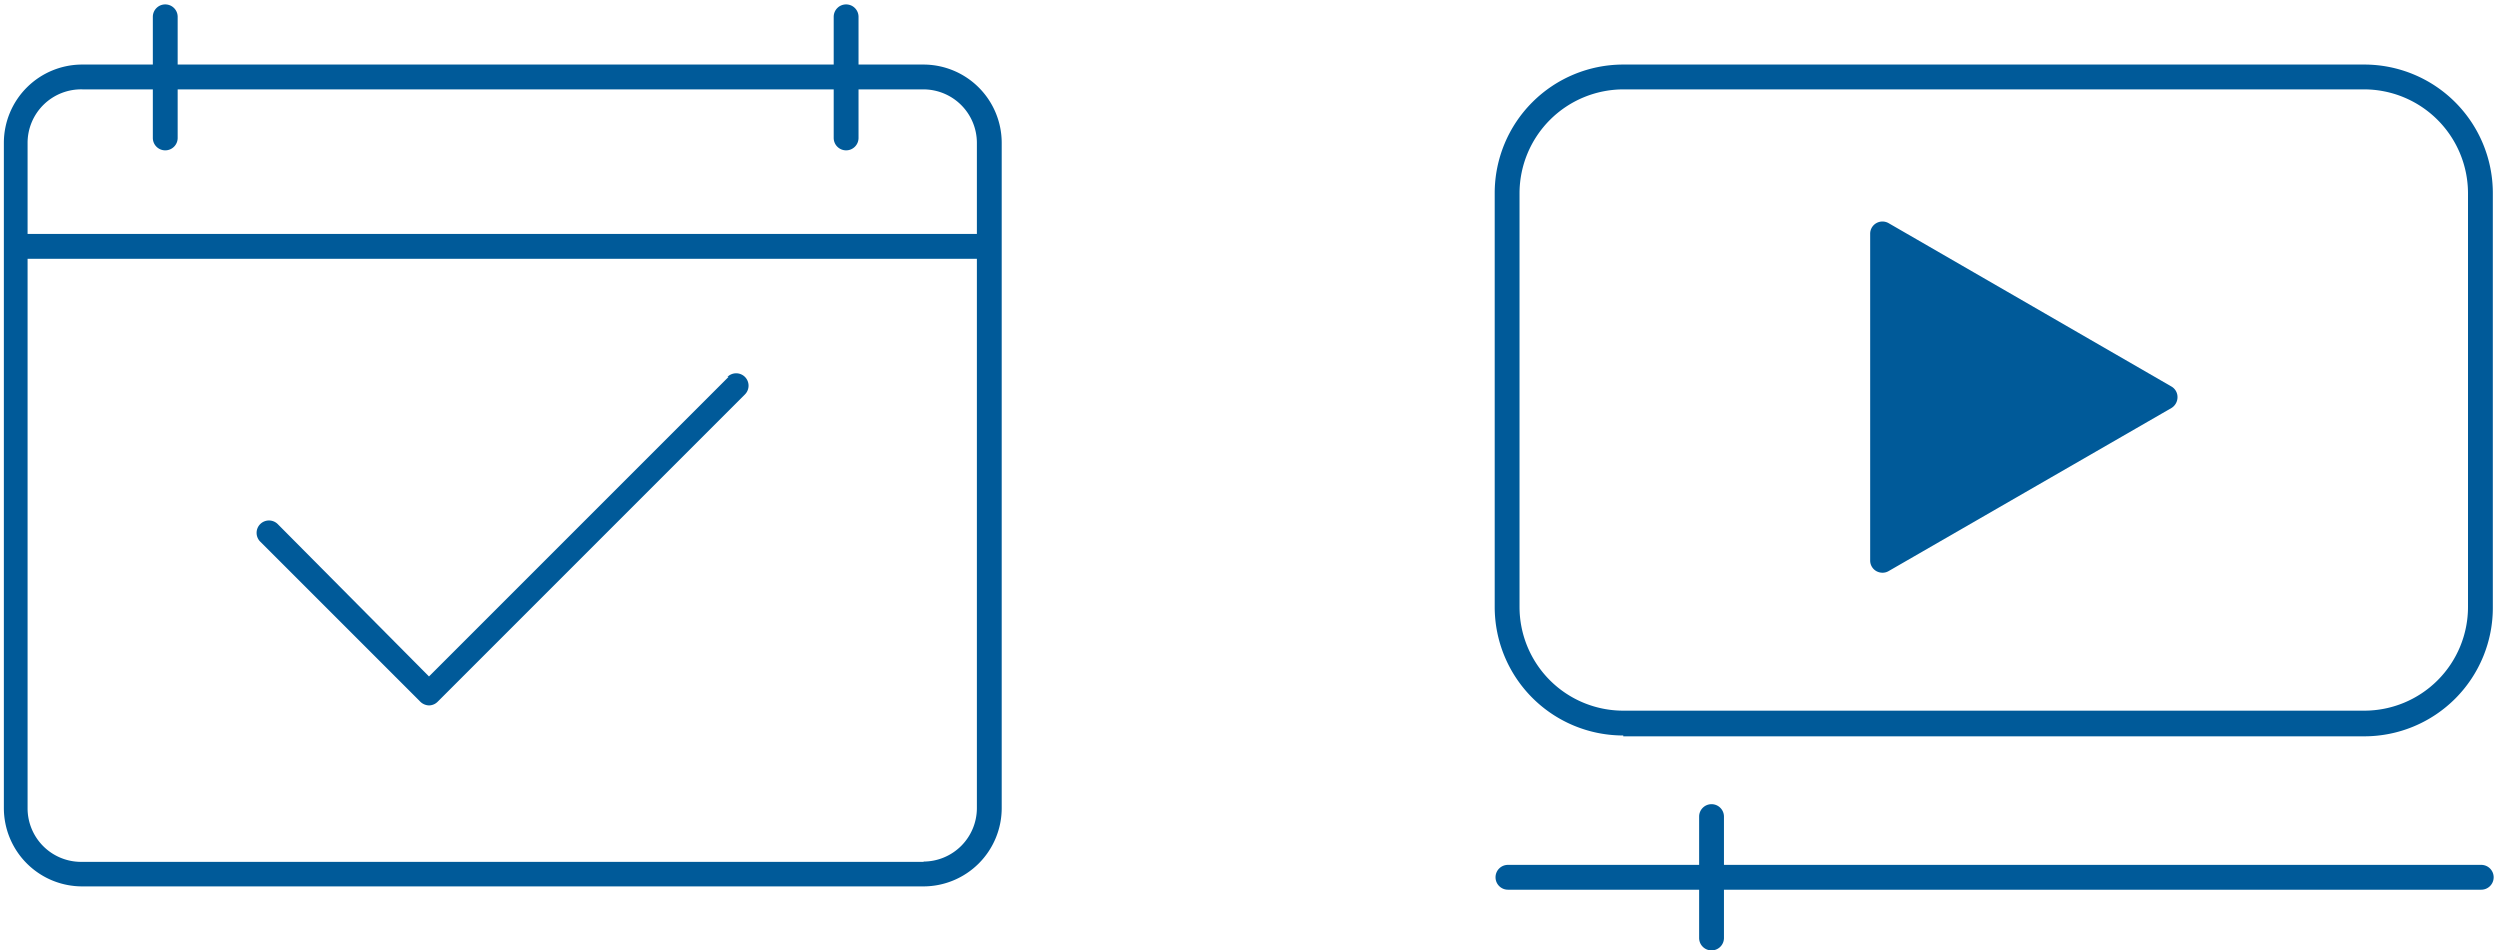
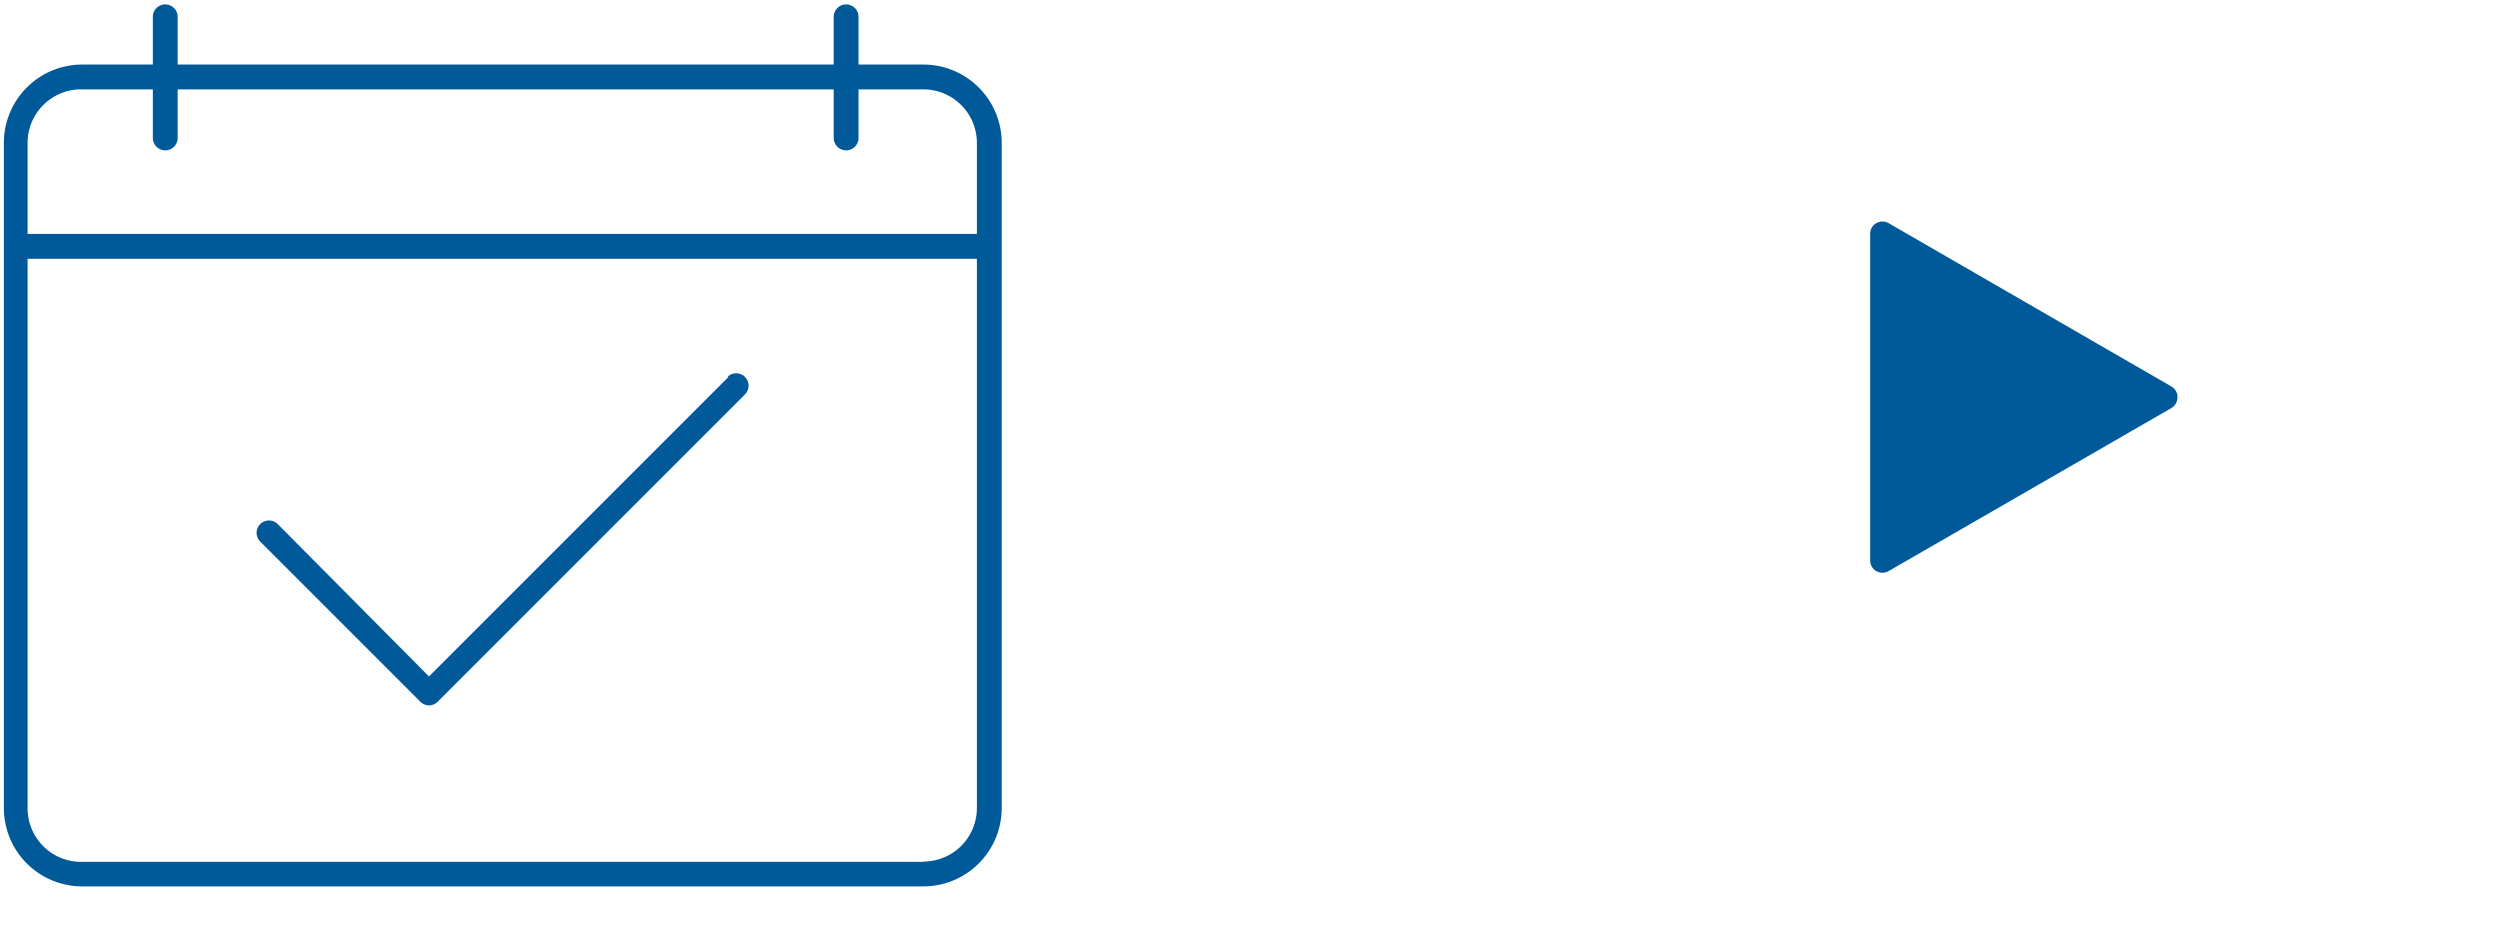
<svg xmlns="http://www.w3.org/2000/svg" width="90.62" height="34.44" viewBox="0 0 90.62 34.44">
-   <path d="M58.84,26.69H85.7A4.66,4.66,0,0,0,90.36,22V7A4.66,4.66,0,0,0,85.7,2.34H58.84A4.66,4.66,0,0,0,54.18,7V22a4.66,4.66,0,0,0,4.66,4.66M55.08,7a3.77,3.77,0,0,1,3.76-3.76H85.7A3.77,3.77,0,0,1,89.46,7V22a3.76,3.76,0,0,1-3.76,3.76H58.84A3.76,3.76,0,0,1,55.08,22Z" fill="#005A99" />
  <path d="M68.24,20.76a.43.43,0,0,0,.22-.06l10.25-5.91a.46.46,0,0,0,.22-.39.44.44,0,0,0-.22-.39L68.46,8.09a.45.45,0,0,0-.45,0,.44.44,0,0,0-.22.39V20.31a.44.44,0,0,0,.22.39.46.46,0,0,0,.23.06" fill="#005A99" />
-   <path d="M89.94,31.35H62.49V29.6a.45.45,0,0,0-.9,0v1.75H54.66a.45.45,0,0,0,0,.9h6.93V34a.45.45,0,0,0,.9,0V32.25H89.94a.45.45,0,0,0,0-.9" fill="#005A99" />
  <path d="M33.47,2.34H31.12V.61a.45.45,0,1,0-.9,0V2.34H6.44V.61a.45.45,0,1,0-.9,0V2.34H3A2.84,2.84,0,0,0,.14,5.18V8.92h0V29.29A2.84,2.84,0,0,0,3,32.13H33.47a2.84,2.84,0,0,0,2.84-2.84V5.18a2.84,2.84,0,0,0-2.84-2.84M3,3.24H5.54V5a.45.45,0,0,0,.9,0V3.24H30.22V5a.45.45,0,0,0,.9,0V3.24h2.35a1.94,1.94,0,0,1,1.94,1.94v3.3H1V5.18A1.94,1.94,0,0,1,3,3.24m30.49,28H3A1.94,1.94,0,0,1,1,29.29V9.38H35.41V29.29a1.94,1.94,0,0,1-1.94,1.94" fill="#005A99" />
  <path d="M26.41,13.66,15.55,24.52,10.07,19a.45.45,0,0,0-.64,0,.45.45,0,0,0,0,.63l5.8,5.8a.47.47,0,0,0,.32.14.45.45,0,0,0,.32-.14L27,14.3a.45.45,0,0,0,0-.64.45.45,0,0,0-.63,0" fill="#005A99" />
</svg>